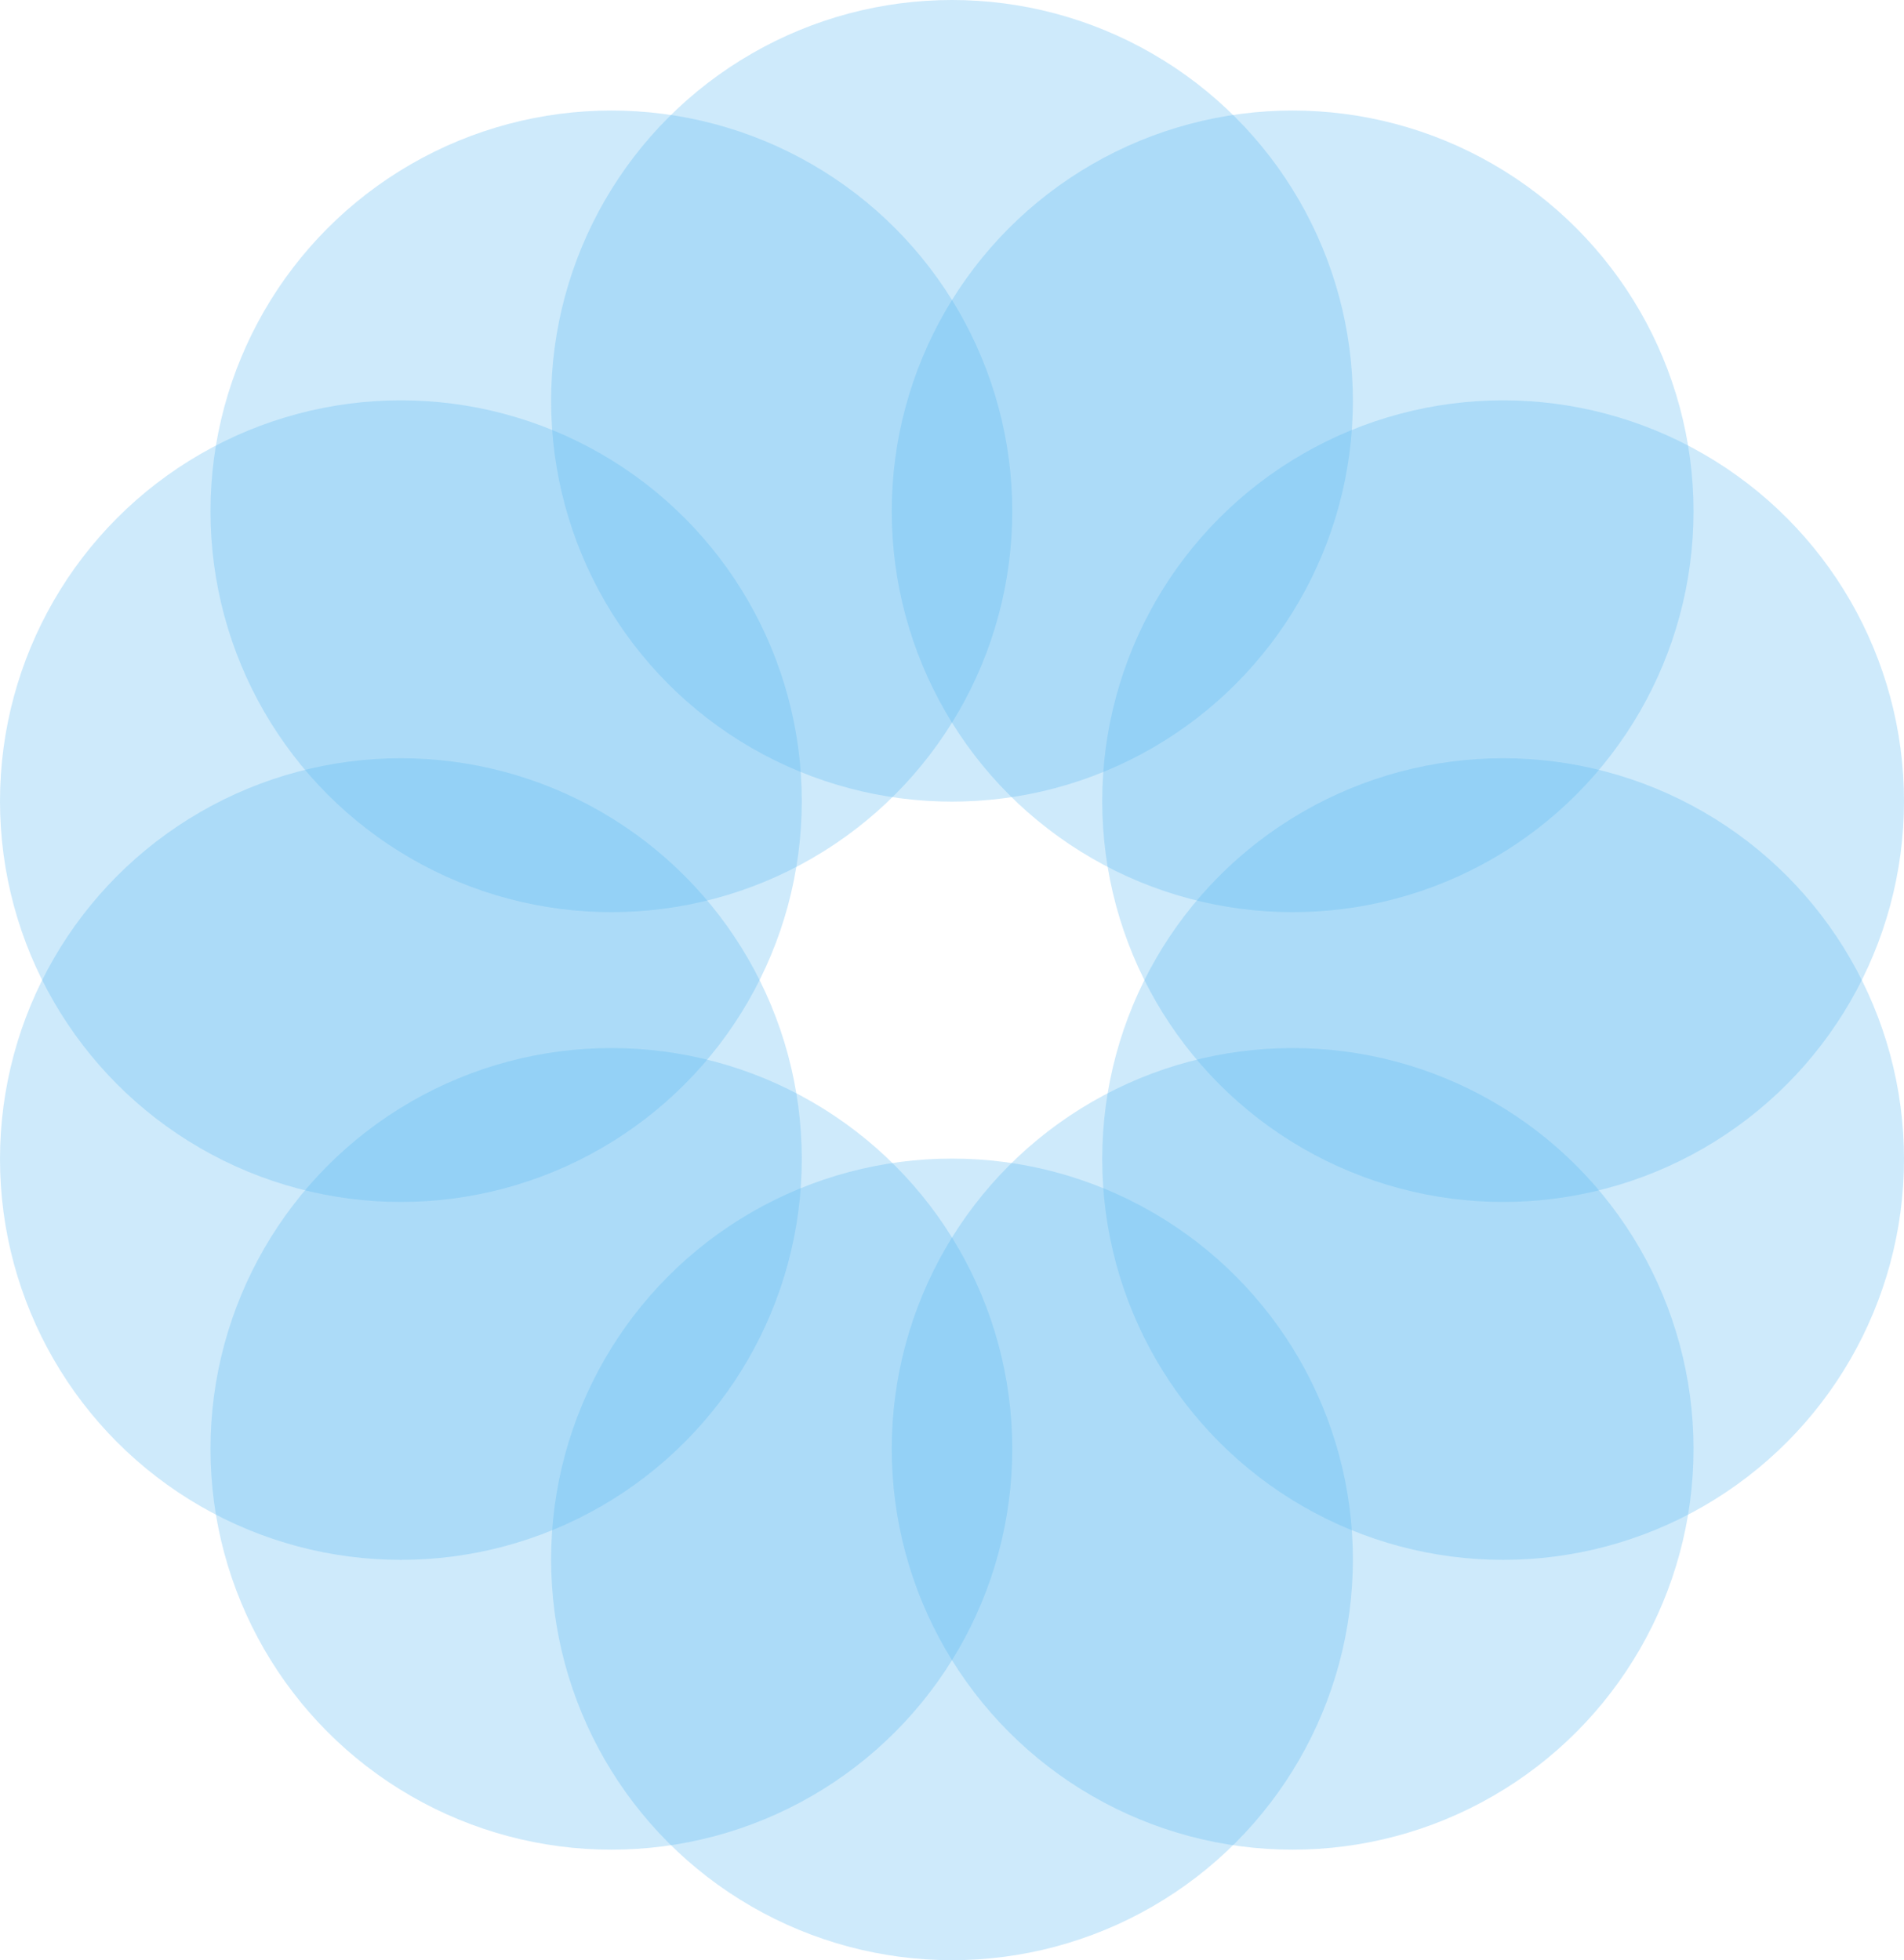
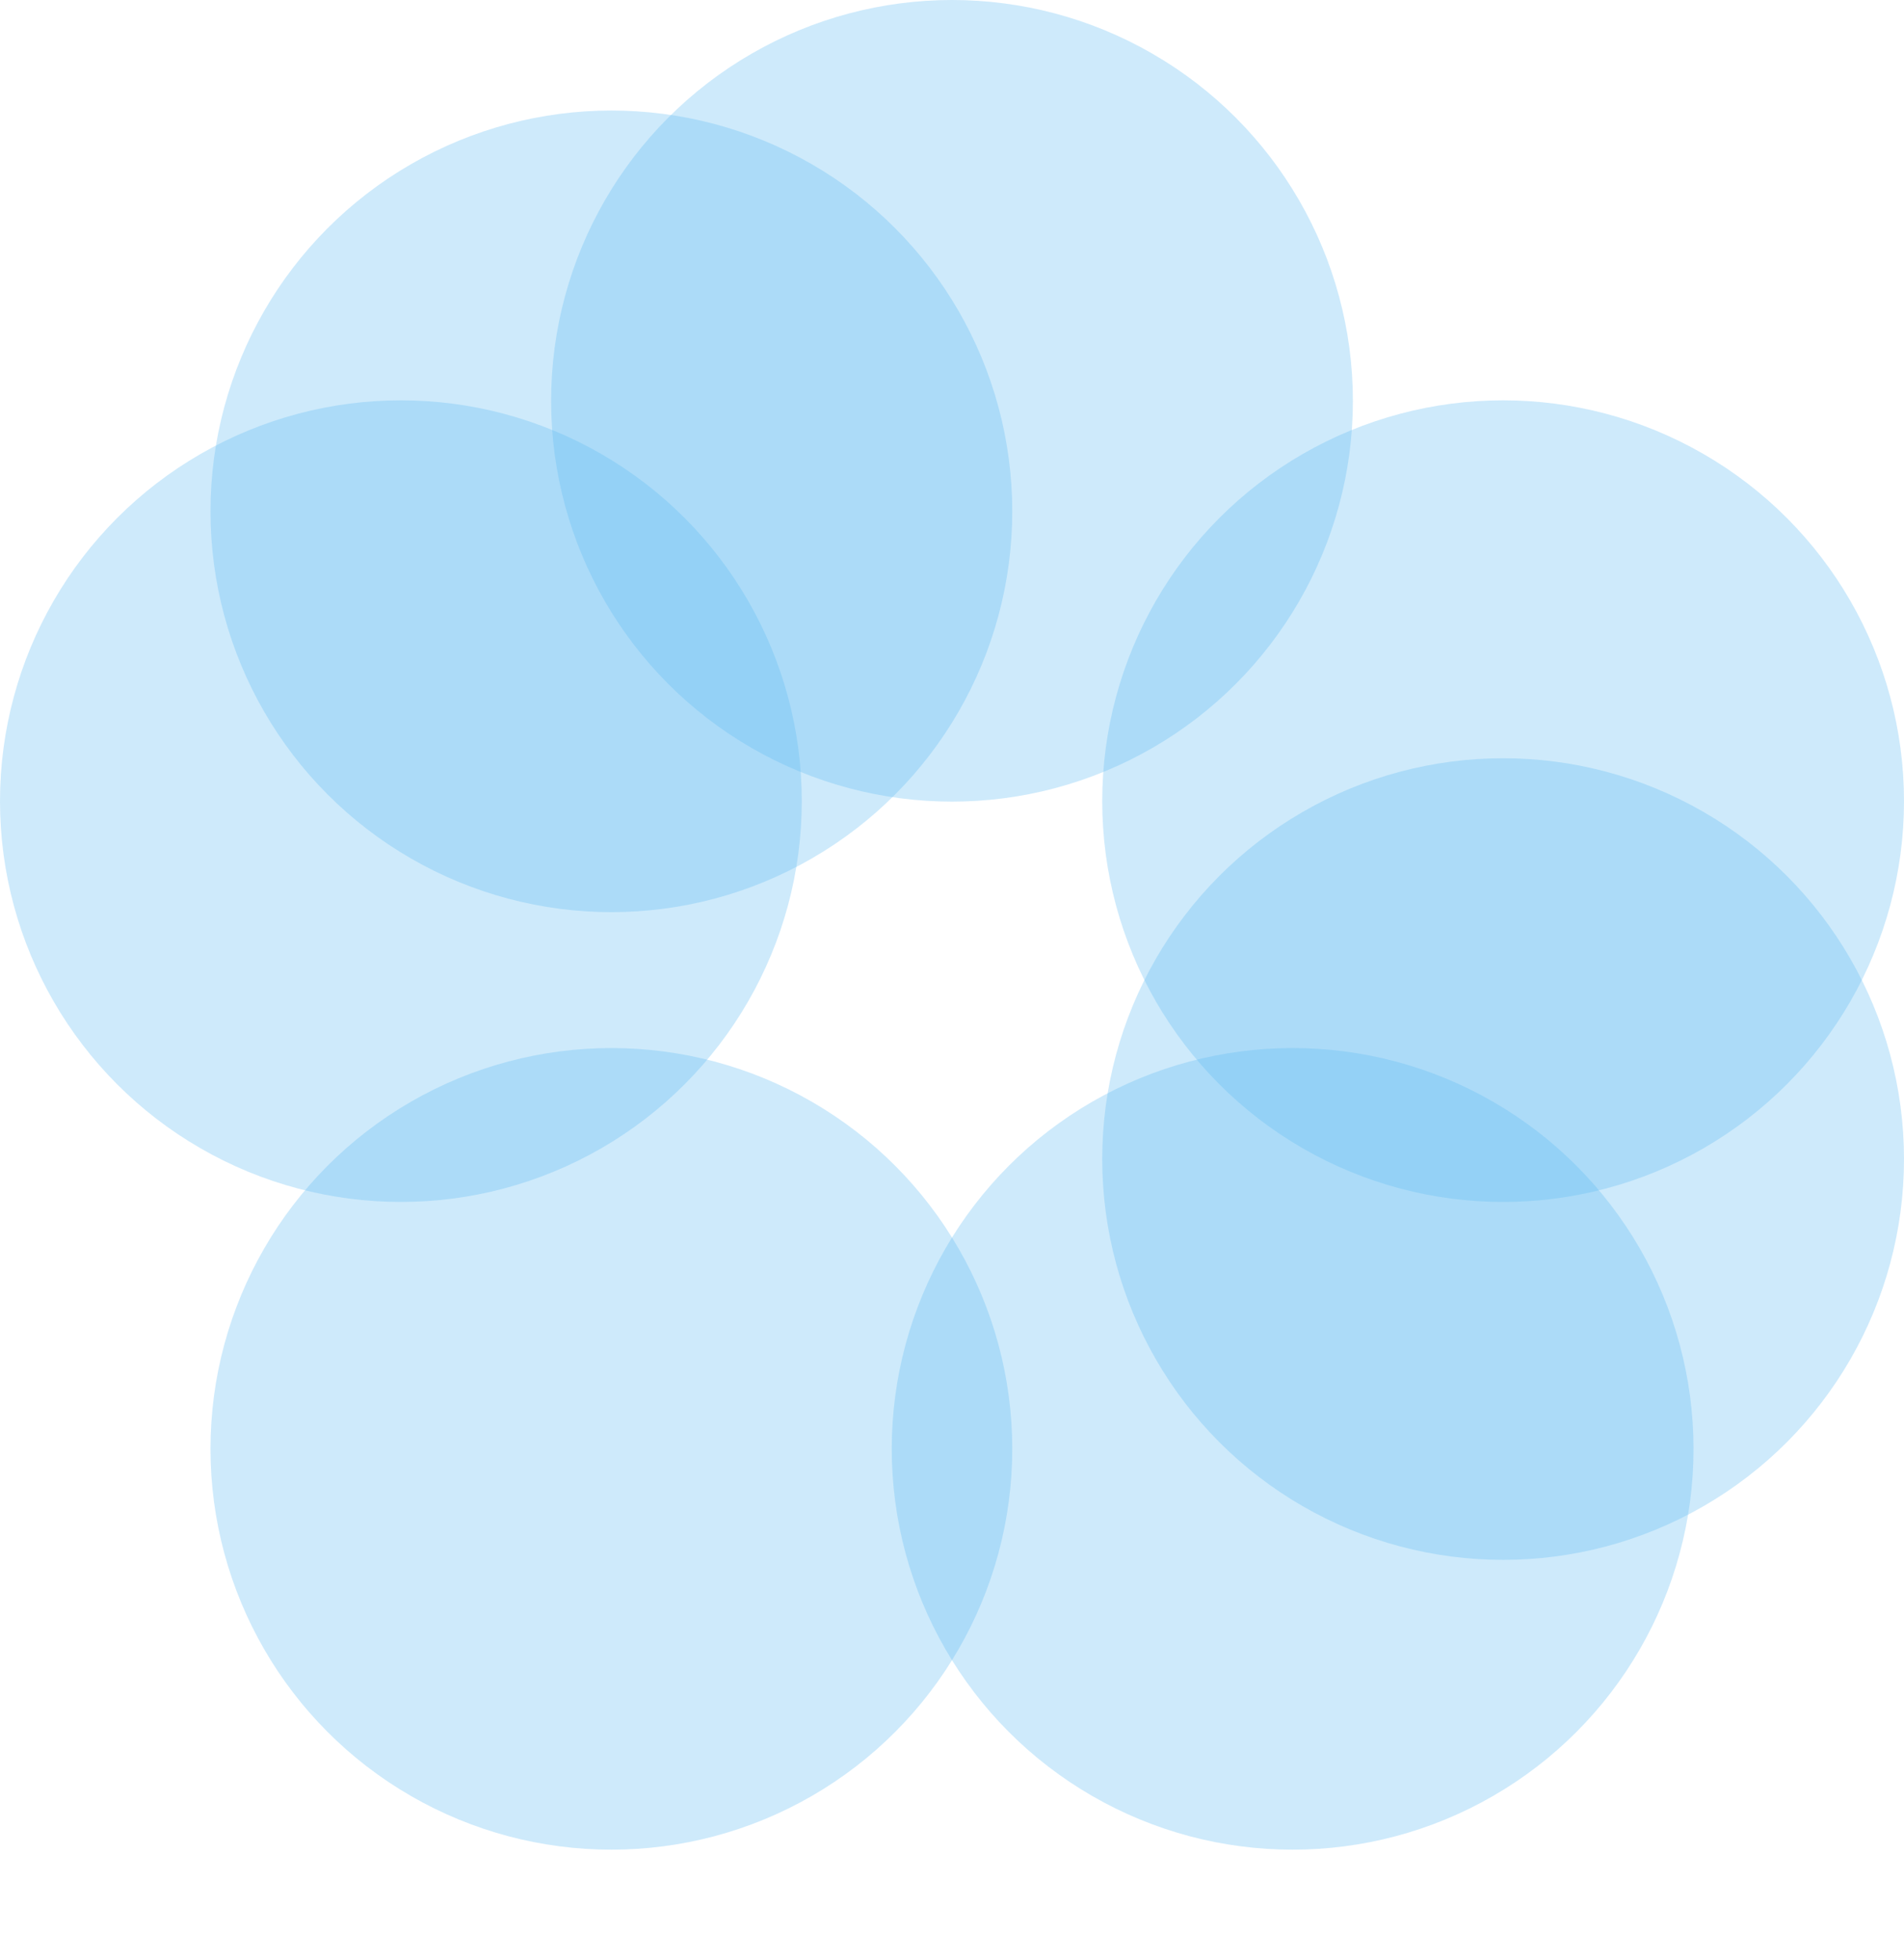
<svg xmlns="http://www.w3.org/2000/svg" viewBox="0 0 118.5 122.02">
  <defs>
    <style>
      .cls-1 {
        isolation: isolate;
      }

      .cls-2 {
        fill: #5cb9f2;
        mix-blend-mode: multiply;
        opacity: .3;
      }
    </style>
  </defs>
  <g class="cls-1">
    <g id="Livello_2" data-name="Livello 2">
      <g id="Livello_1-2" data-name="Livello 1">
        <g id="_Ripetizione_griglia_" data-name="&amp;lt;Ripetizione griglia&amp;gt;">
          <g>
            <g id="_Ripetizione_radiale_" data-name="&amp;lt;Ripetizione radiale&amp;gt;">
-               <circle class="cls-2" cx="59.25" cy="97.07" r="24.95" />
-             </g>
+               </g>
            <g id="_Ripetizione_radiale_-2" data-name="&amp;lt;Ripetizione radiale&amp;gt;">
              <circle class="cls-2" cx="38.05" cy="90.19" r="24.95" />
            </g>
            <g id="_Ripetizione_radiale_-3" data-name="&amp;lt;Ripetizione radiale&amp;gt;">
-               <circle class="cls-2" cx="24.95" cy="72.15" r="24.95" />
-             </g>
+               </g>
            <g id="_Ripetizione_radiale_-4" data-name="&amp;lt;Ripetizione radiale&amp;gt;">
              <circle class="cls-2" cx="24.95" cy="49.87" r="24.95" />
            </g>
            <g id="_Ripetizione_radiale_-5" data-name="&amp;lt;Ripetizione radiale&amp;gt;">
              <circle class="cls-2" cx="38.05" cy="31.83" r="24.95" />
            </g>
            <g id="_Ripetizione_radiale_-6" data-name="&amp;lt;Ripetizione radiale&amp;gt;">
              <circle class="cls-2" cx="59.25" cy="24.95" r="24.95" />
            </g>
            <g id="_Ripetizione_radiale_-7" data-name="&amp;lt;Ripetizione radiale&amp;gt;">
-               <circle class="cls-2" cx="80.45" cy="31.83" r="24.95" />
-             </g>
+               </g>
            <g id="_Ripetizione_radiale_-8" data-name="&amp;lt;Ripetizione radiale&amp;gt;">
              <circle class="cls-2" cx="93.55" cy="49.87" r="24.95" />
            </g>
            <g id="_Ripetizione_radiale_-9" data-name="&amp;lt;Ripetizione radiale&amp;gt;">
              <circle class="cls-2" cx="93.55" cy="72.15" r="24.95" />
            </g>
            <g id="_Ripetizione_radiale_-10" data-name="&amp;lt;Ripetizione radiale&amp;gt;">
              <circle class="cls-2" cx="80.45" cy="90.19" r="24.95" />
            </g>
          </g>
        </g>
      </g>
    </g>
  </g>
</svg>